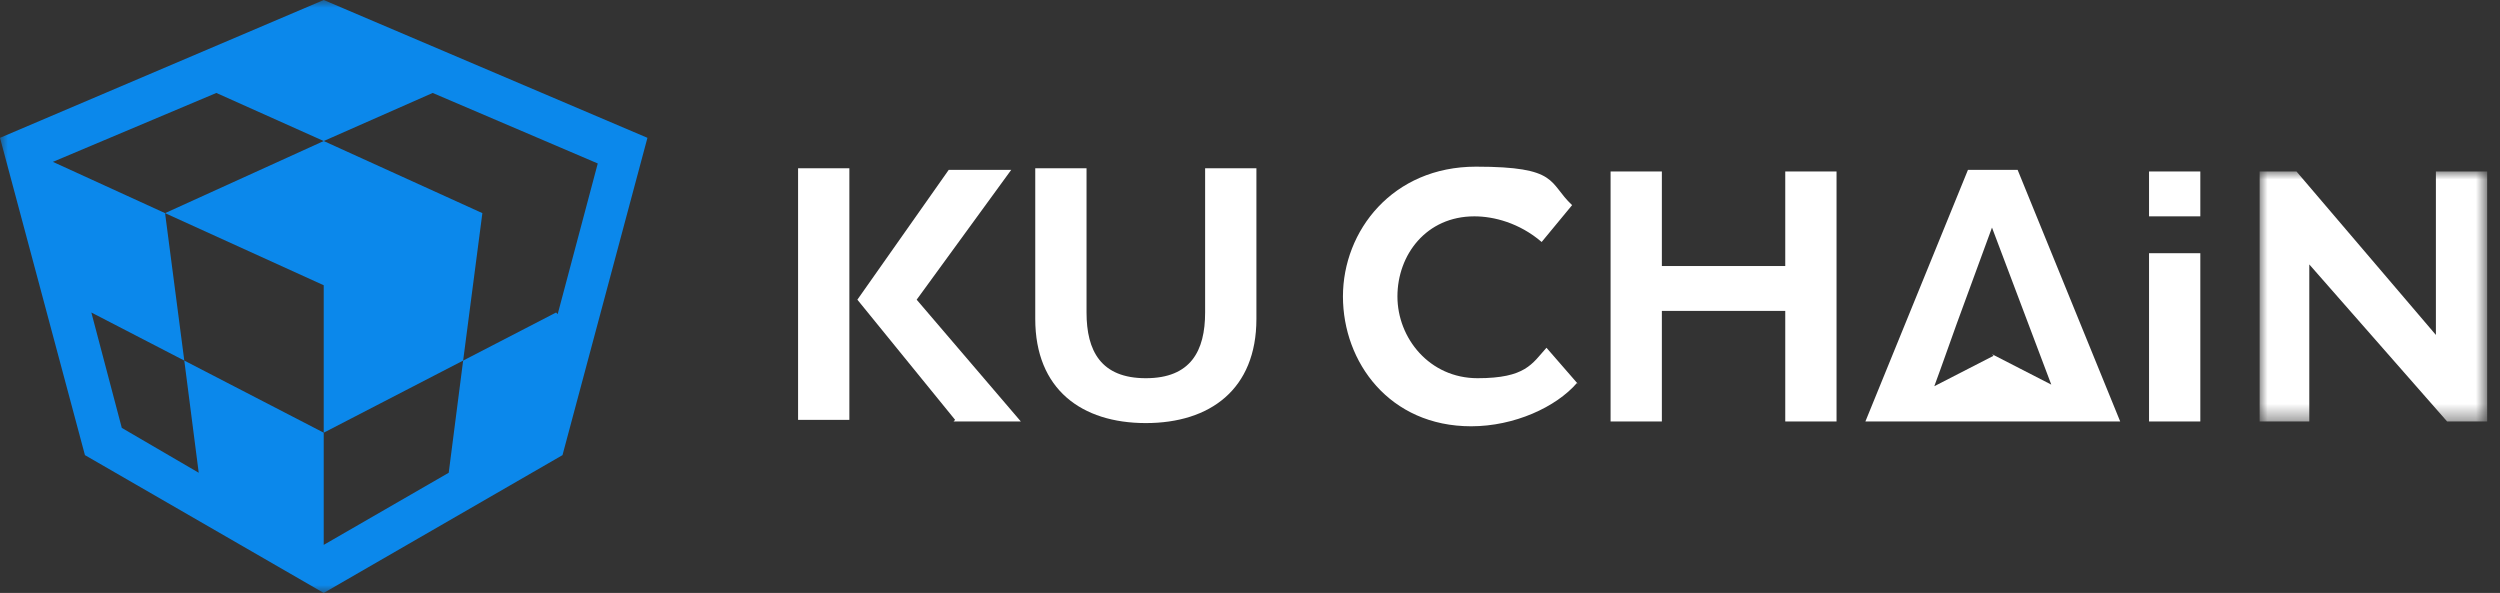
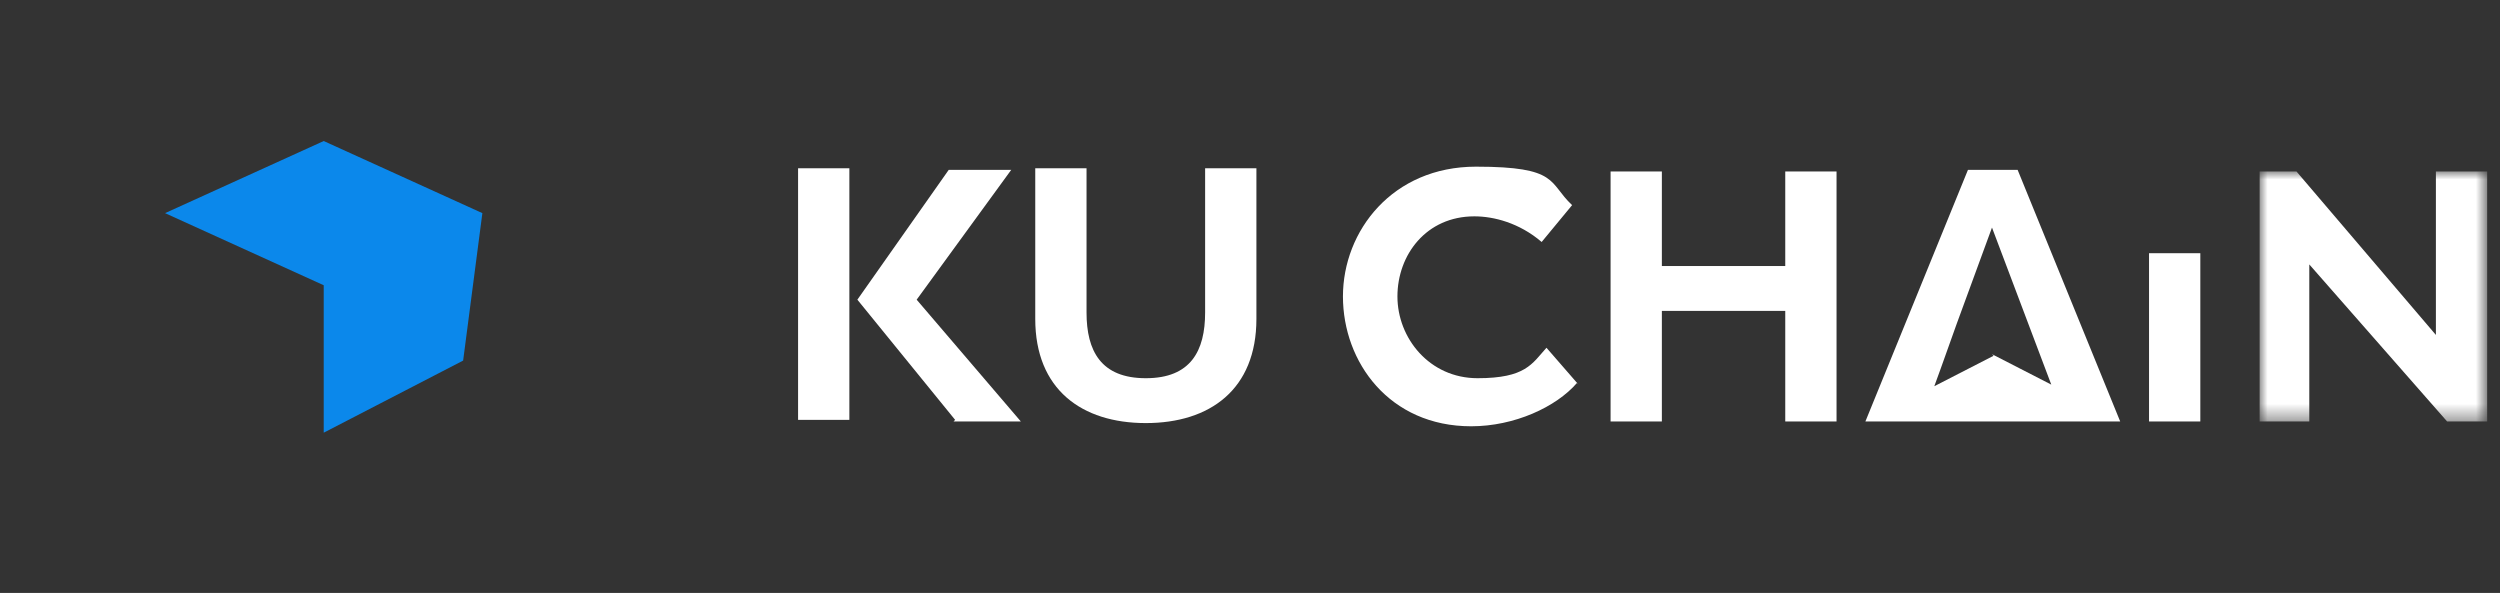
<svg xmlns="http://www.w3.org/2000/svg" id="_图层_1" data-name="图层_1" version="1.1" viewBox="0 0 156 37">
  <rect x="0" y="0" width="156" height="37" fill="#333333" stroke="none" />
  <defs>
    <style>
      .st0 {
        mask: url(#mask);
      }

      .st1 {
        fill: #fff;
      }

      .st1, .st2 {
        fill-rule: evenodd;
      }

      .st3 {
        mask: url(#mask-3);
      }

      .st4 {
        mask: url(#mask-1);
      }

      .st2 {
        fill: #0b88eb;
      }

      .st5 {
        mask: url(#mask-43);
      }

      .st6 {
        mask: url(#mask-21);
      }
    </style>
    <mask id="mask" x="141" y="10.7" width="14.3" height="15.7" maskUnits="userSpaceOnUse">
      <g id="mask-2">
        <polygon id="path-1" class="st1" points="141 10.7 155.2 10.7 155.2 26.3 141 26.3 141 10.7" />
      </g>
    </mask>
    <mask id="mask-1" x="0" y="0" width="155.2" height="37" maskUnits="userSpaceOnUse">
      <g id="mask-4">
        <polygon id="path-3" class="st1" points="0 37 155.2 37 155.2 0 0 0 0 37" />
      </g>
    </mask>
    <mask id="mask-21" data-name="mask-2" x="0" y="0" width="155.2" height="37" maskUnits="userSpaceOnUse">
      <g id="mask-41" data-name="mask-4">
        <polygon id="path-31" data-name="path-3" class="st1" points="0 37 155.2 37 155.2 0 0 0 0 37" />
      </g>
    </mask>
    <mask id="mask-3" x="0" y="0" width="155.2" height="37" maskUnits="userSpaceOnUse">
      <g id="mask-42" data-name="mask-4">
        <polygon id="path-32" data-name="path-3" class="st1" points="0 37 155.2 37 155.2 0 0 0 0 37" />
      </g>
    </mask>
    <mask id="mask-43" data-name="mask-4" x="0" y="0" width="155.2" height="37" maskUnits="userSpaceOnUse">
      <g id="mask-44" data-name="mask-4">
        <polygon id="path-33" data-name="path-3" class="st1" points="0 37 155.2 37 155.2 0 0 0 0 37" />
      </g>
    </mask>
  </defs>
  <path id="Fill-1" class="st1" d="M59.6,26.2l-6.1-7.5,5.7-8.1h3.9l-5.9,8.1,6.5,7.6h-4.2ZM49.8,26.2h3.2v-15.7h-3.2v15.7Z" />
  <path id="Fill-2" class="st1" d="M75.2,10.5h3.2v9.4c0,4.4-2.9,6.5-6.9,6.5s-6.9-2.1-6.9-6.5v-9.4h3.2v9c0,2.4.9,4.1,3.7,4.1s3.7-1.7,3.7-4.1v-9Z" />
  <path id="Fill-4" class="st1" d="M98.4,23.9c-1.3,1.5-3.9,2.7-6.6,2.7-5.1,0-8-4-8-8.1s3.1-8.1,8.3-8.1,4.5,1,6,2.4l-1.9,2.3c-1.4-1.2-3-1.6-4.2-1.6-3,0-4.8,2.4-4.8,5s2,5.1,5,5.1,3.4-.9,4.3-1.9l2,2.3Z" />
  <polygon id="Fill-6" class="st1" points="111.4 26.3 111.4 19.4 103.7 19.4 103.7 26.3 100.5 26.3 100.5 10.7 103.7 10.7 103.7 16.6 111.4 16.6 111.4 10.7 114.6 10.7 114.6 26.3 111.4 26.3" />
  <g id="Group-10">
    <g class="st0">
      <polygon id="Fill-8" class="st1" points="152.7 26.3 144.1 16.5 144.1 26.3 141 26.3 141 10.7 143.3 10.7 152 20.9 152 10.7 155.2 10.7 155.2 26.3 152.7 26.3" />
    </g>
  </g>
  <path id="Fill-11" class="st1" d="M124.4,22.2l-3.7,1.9.4-1.1h0l1-2.8h0l2.2-6,3.7,9.8-3.7-1.9ZM125.9,10.6h-3.1l-6.4,15.7h15.9l-6.4-15.7Z" />
  <g class="st4">
-     <polygon id="Fill-13" class="st1" points="134.1 13.5 137.3 13.5 137.3 10.7 134.1 10.7 134.1 13.5" />
-   </g>
+     </g>
  <g class="st6">
    <polygon id="Fill-15" class="st1" points="134.1 26.3 137.3 26.3 137.3 15.8 134.1 15.8 134.1 26.3" />
  </g>
  <g class="st3">
-     <path id="Fill-16" class="st2" d="M34.7,19.5l-5.8,3-.9,7-7.8,4.5v-7l-8.7-4.5.9,7-4.8-2.8-1.9-7.2,5.8,3-1.2-9.2-7-3.2,10.2-4.3,6.7,3,6.8-3,10.3,4.4-2.5,9.4ZM20.2,0L0,8.6l5.3,19.8,14.9,8.6,14.9-8.6,5.3-19.8L20.2,0Z" />
-   </g>
+     </g>
  <g class="st5">
    <polygon id="Fill-17" class="st2" points="20.2 8.8 10.3 13.3 20.2 17.8 20.2 27 28.9 22.5 30.1 13.3 20.2 8.8" />
  </g>
</svg>